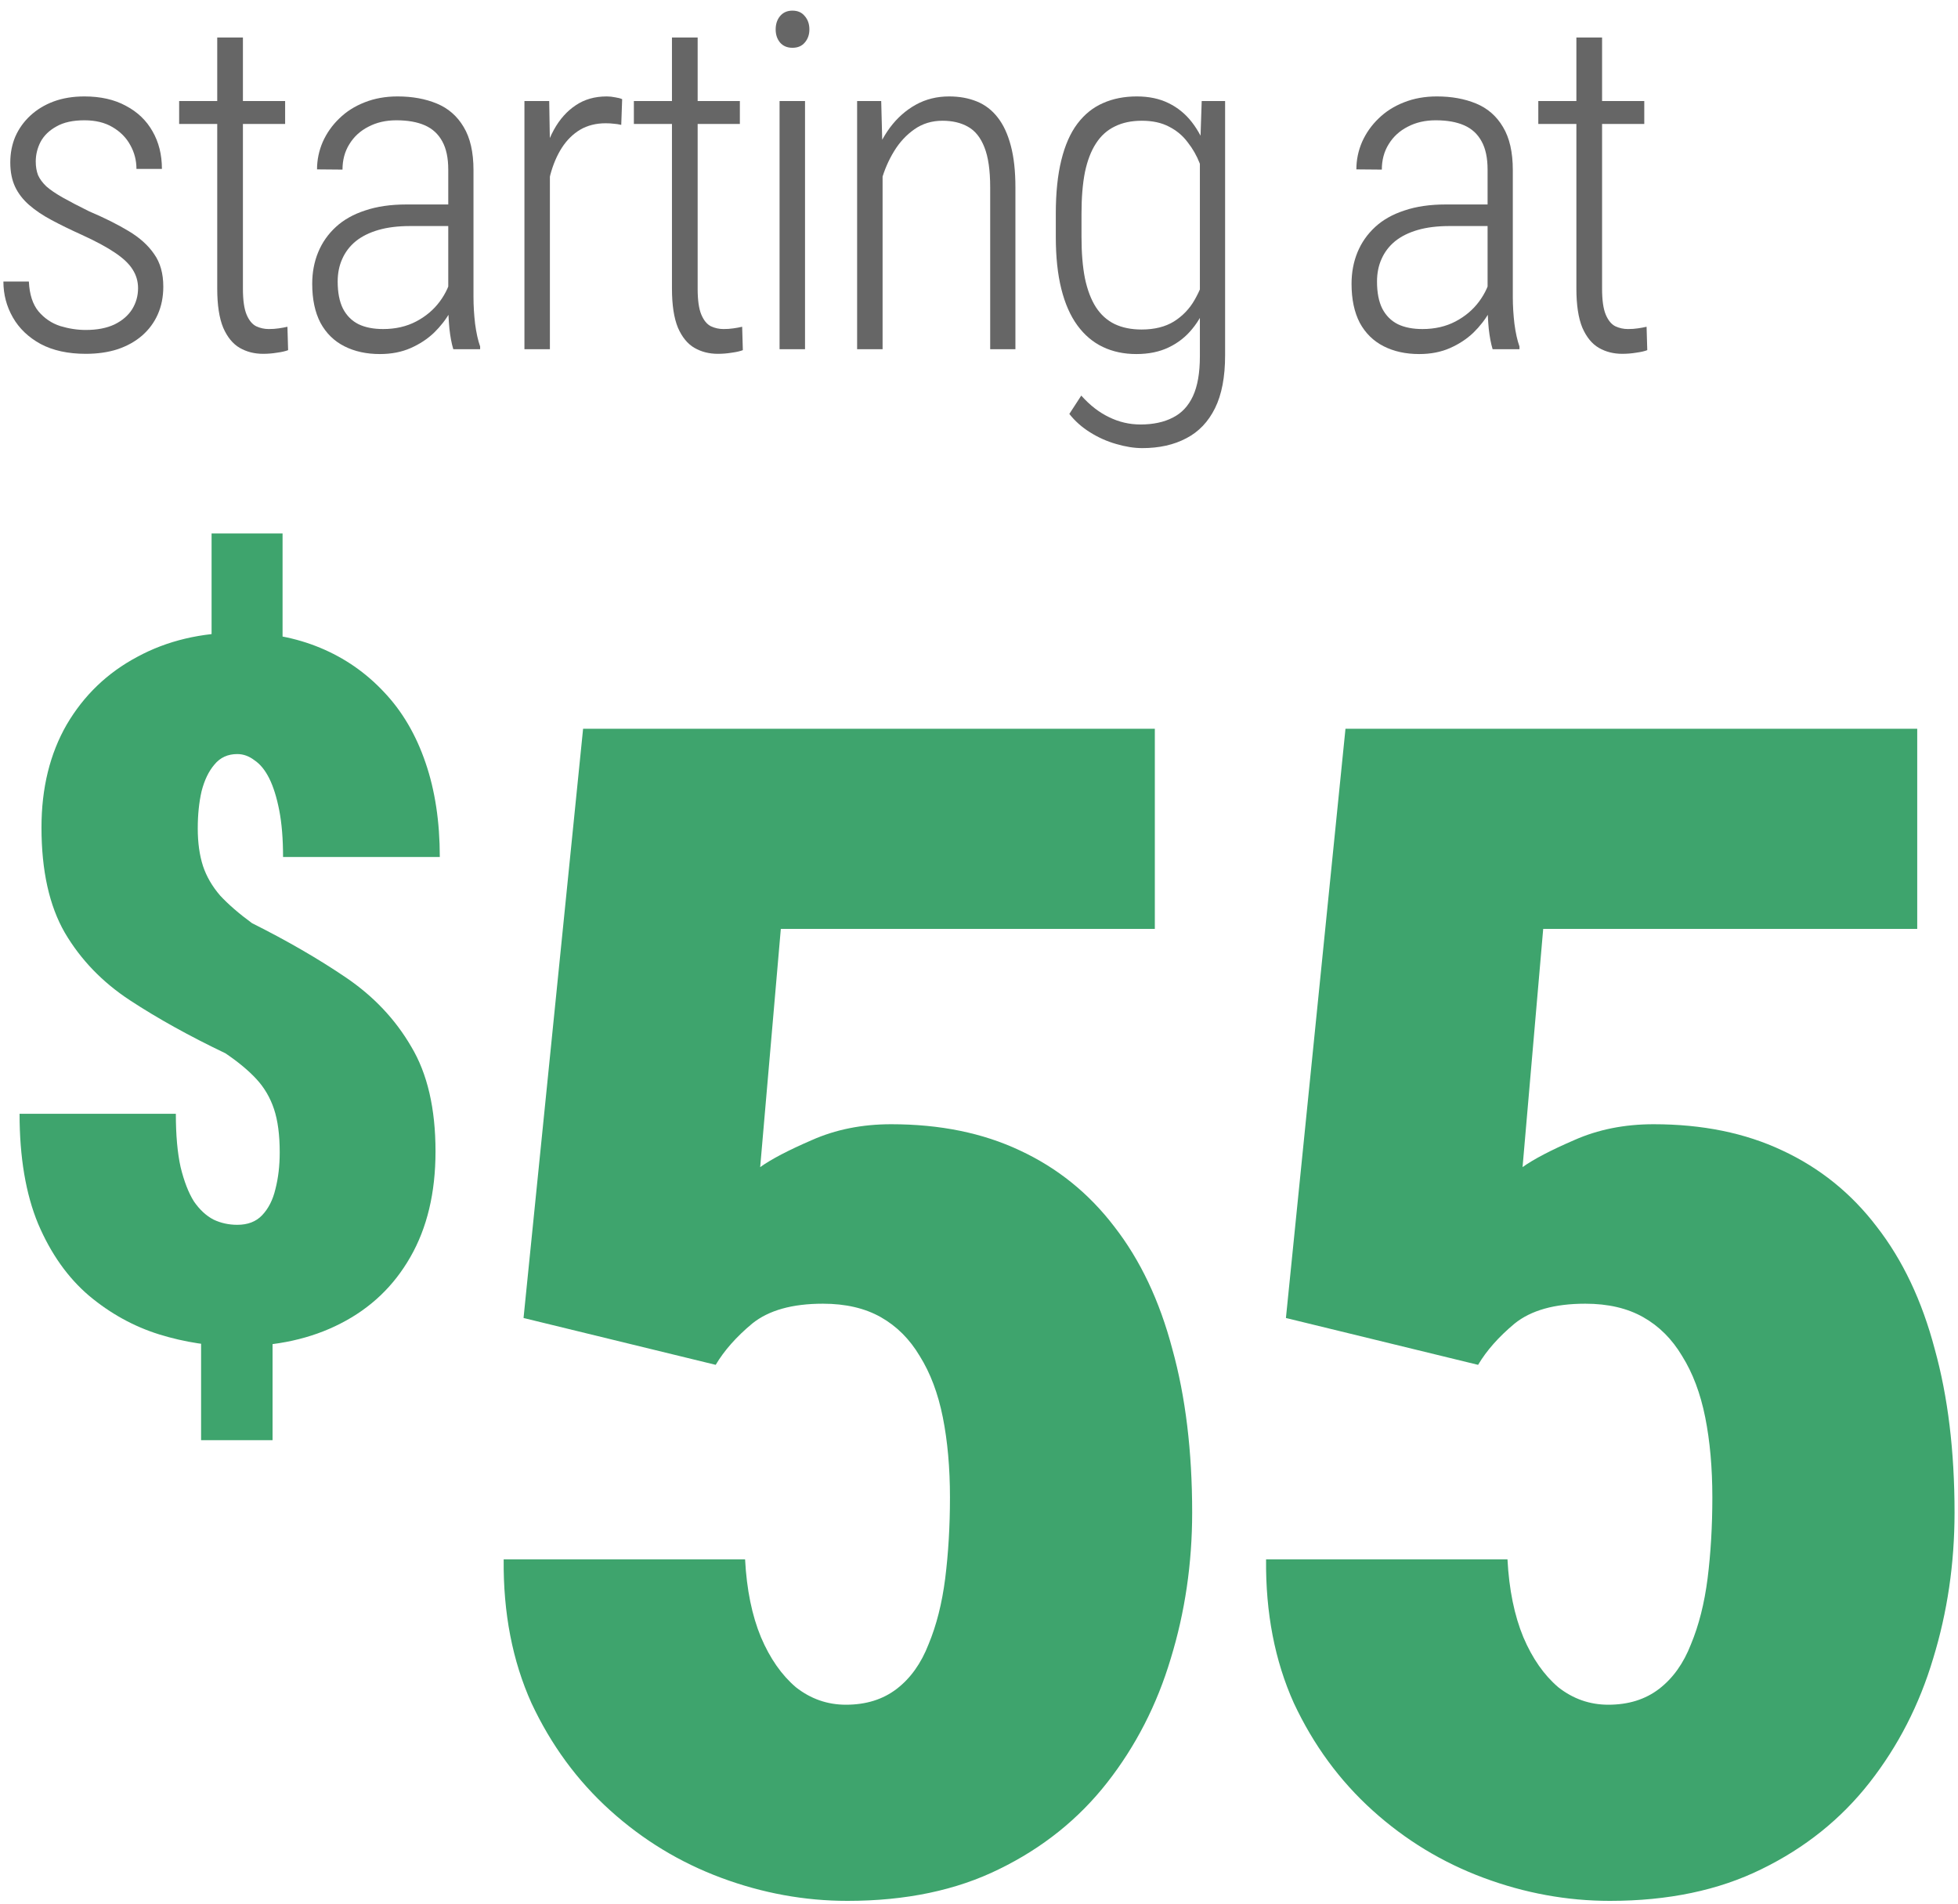
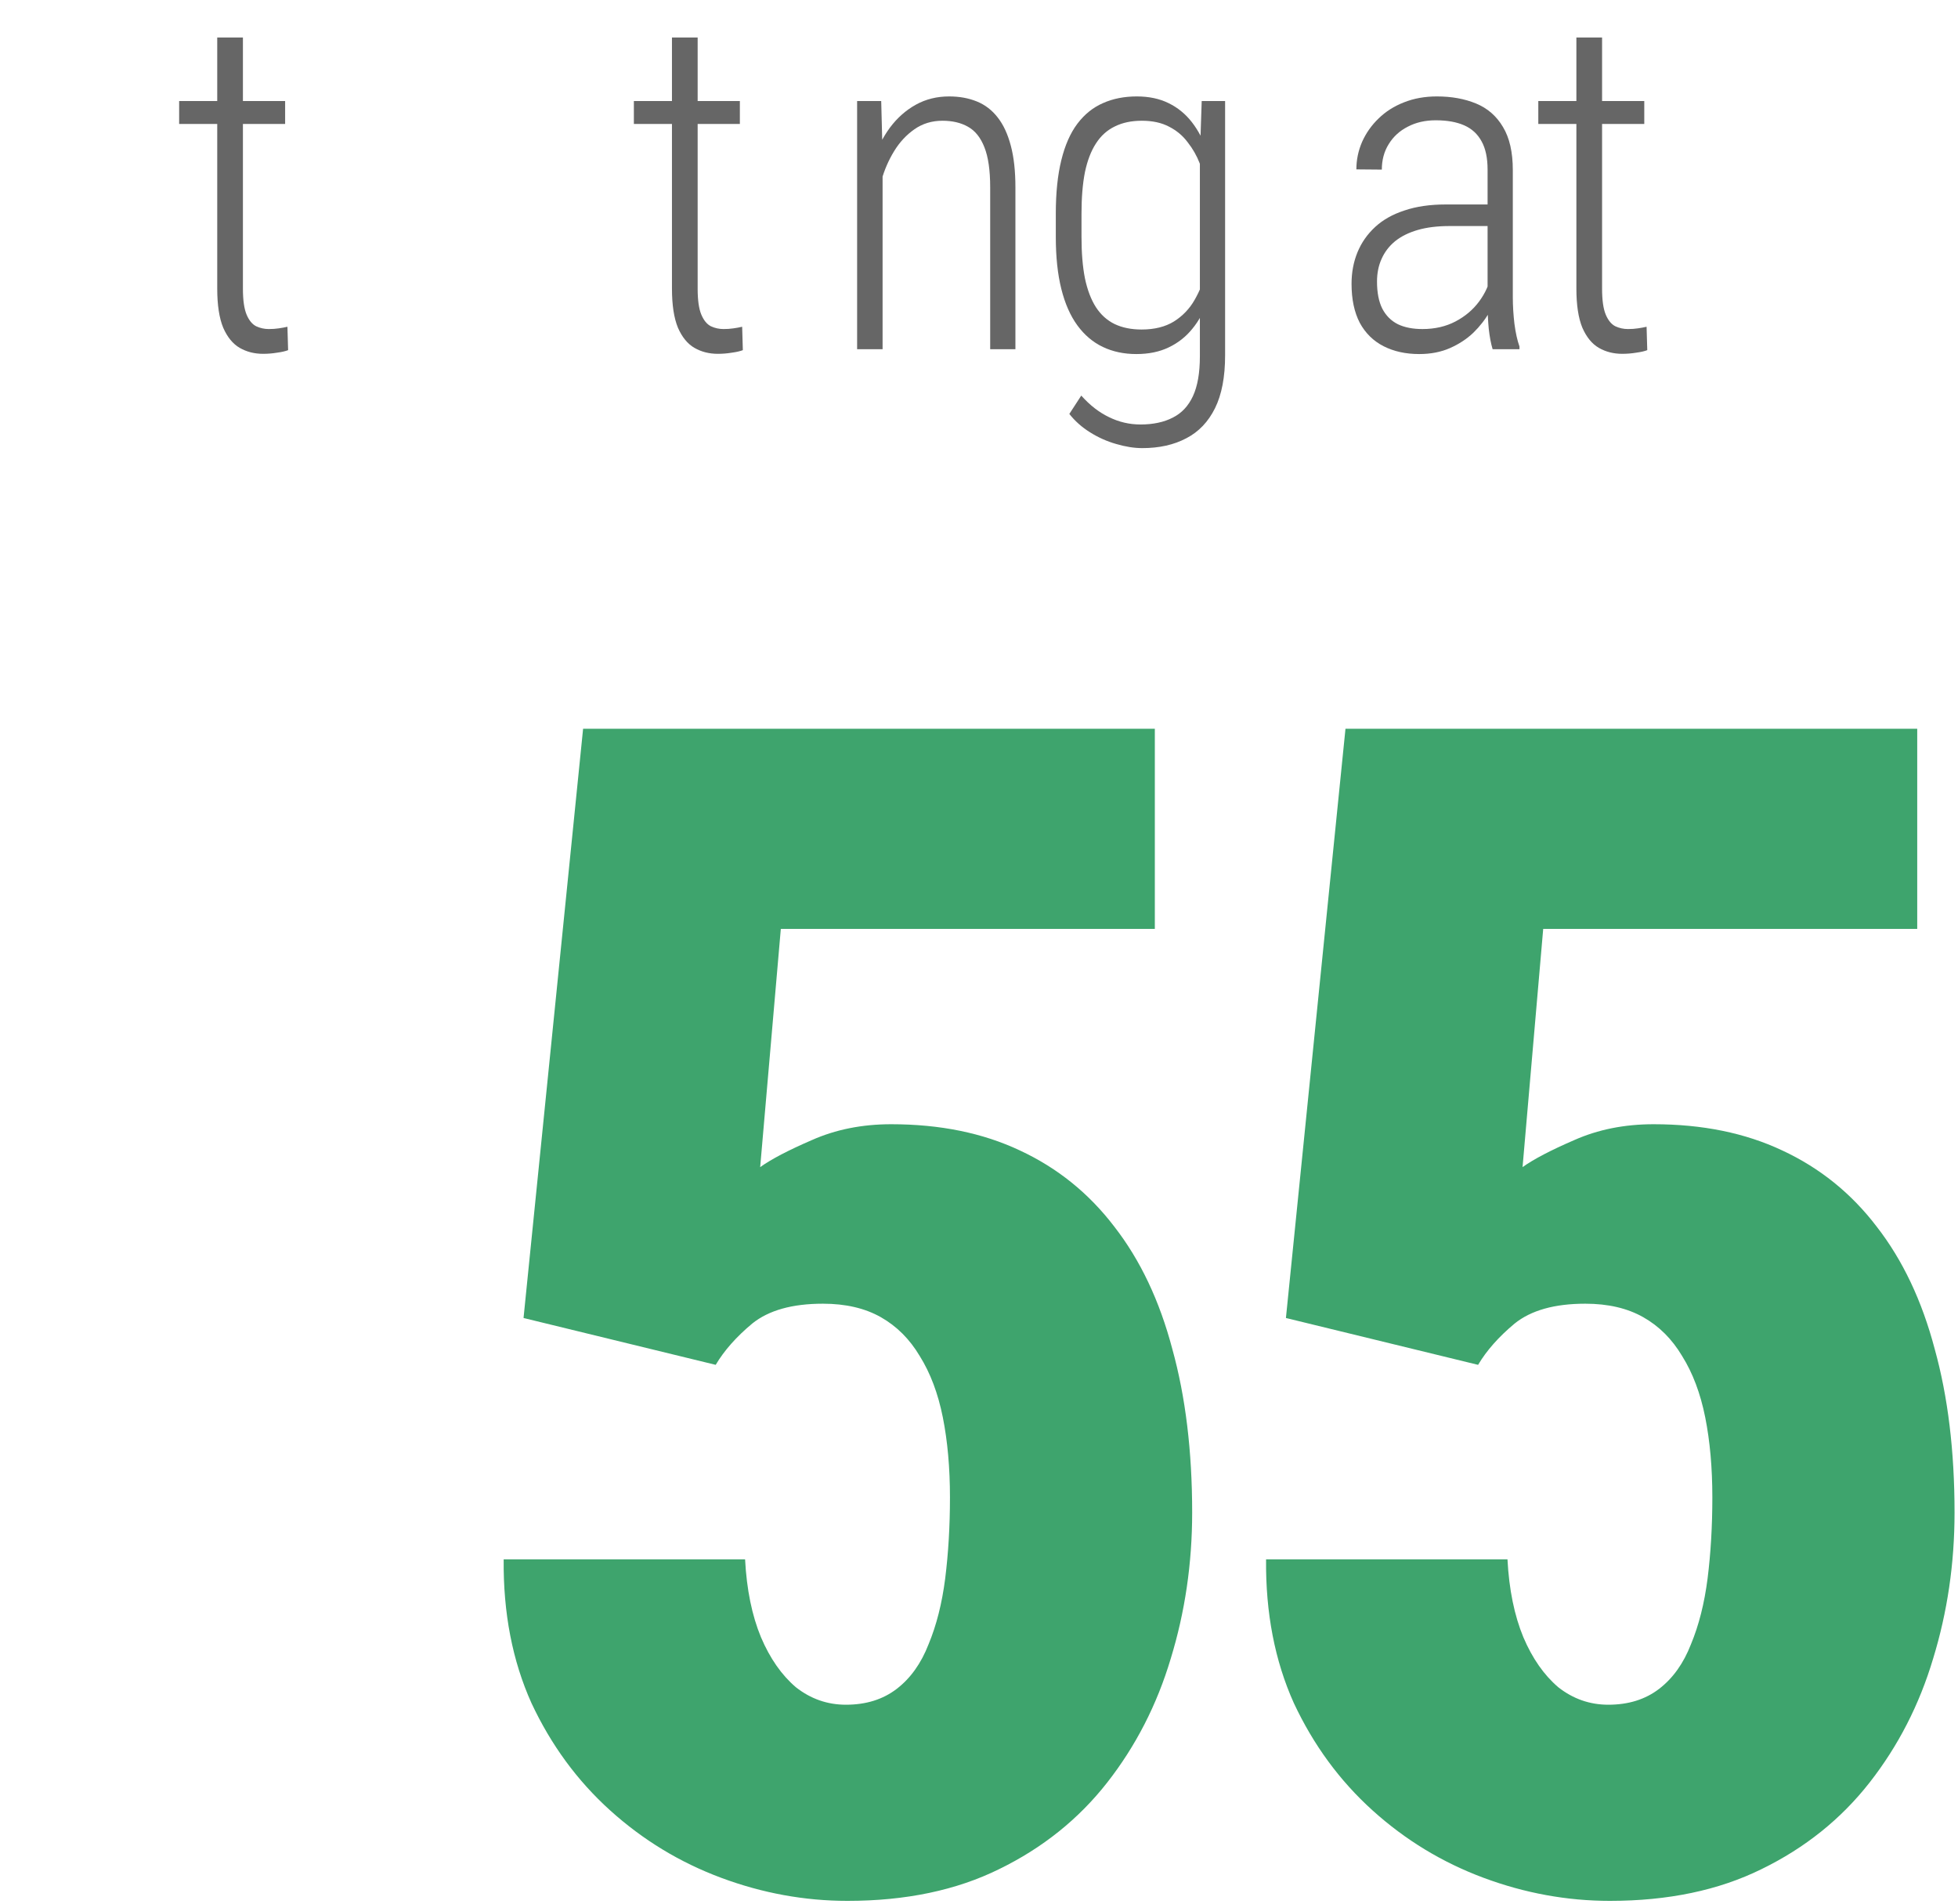
<svg xmlns="http://www.w3.org/2000/svg" width="182" height="177" viewBox="0 0 182 177" fill="none">
-   <path d="M26.265 49.585V62.473H19.667V49.585H26.265ZM25.335 121.907V133.864H18.692V121.907H25.335ZM26 107.115C26 105.491 25.823 104.147 25.468 103.084C25.114 102.022 24.568 101.092 23.83 100.294C23.092 99.497 22.132 98.7 20.951 97.903C17.615 96.308 14.662 94.67 12.094 92.987C9.525 91.304 7.502 89.208 6.026 86.698C4.579 84.189 3.856 80.926 3.856 76.911C3.856 73.249 4.639 70.061 6.203 67.345C7.798 64.628 9.983 62.532 12.758 61.056C15.533 59.55 18.707 58.797 22.28 58.797C24.996 58.797 27.491 59.27 29.764 60.214C32.038 61.159 34.016 62.532 35.699 64.333C37.382 66.105 38.666 68.289 39.552 70.888C40.437 73.456 40.88 76.379 40.88 79.656H26.31C26.31 77.974 26.192 76.527 25.956 75.316C25.719 74.106 25.409 73.117 25.026 72.349C24.642 71.581 24.184 71.02 23.652 70.666C23.151 70.282 22.619 70.09 22.058 70.09C21.172 70.09 20.464 70.415 19.932 71.065C19.401 71.685 19.002 72.511 18.737 73.545C18.5 74.578 18.382 75.73 18.382 76.999C18.382 78.328 18.545 79.494 18.869 80.498C19.194 81.472 19.726 82.388 20.464 83.244C21.232 84.07 22.221 84.927 23.431 85.812C26.679 87.436 29.587 89.119 32.156 90.861C34.724 92.603 36.747 94.744 38.223 97.283C39.729 99.792 40.482 103.04 40.482 107.026C40.482 110.864 39.699 114.142 38.135 116.858C36.599 119.545 34.444 121.597 31.669 123.014C28.923 124.431 25.719 125.14 22.058 125.14C19.608 125.14 17.187 124.77 14.795 124.032C12.433 123.294 10.263 122.098 8.285 120.445C6.307 118.762 4.727 116.533 3.546 113.758C2.395 110.982 1.819 107.572 1.819 103.527H16.345C16.345 105.505 16.493 107.159 16.788 108.487C17.113 109.816 17.526 110.879 18.028 111.676C18.559 112.444 19.165 113.005 19.844 113.359C20.523 113.684 21.261 113.846 22.058 113.846C23.032 113.846 23.8 113.551 24.361 112.961C24.952 112.34 25.365 111.529 25.601 110.525C25.867 109.491 26 108.355 26 107.115Z" fill="#3EA46D" />
  <path d="M66.526 126.862L48.664 122.508L54.2 67.739H107.344V86.34H72.579L70.66 108.483C71.693 107.745 73.292 106.909 75.457 105.974C77.672 104.989 80.132 104.497 82.839 104.497C87.366 104.497 91.352 105.309 94.796 106.933C98.29 108.557 101.218 110.919 103.58 114.019C105.991 117.119 107.787 120.908 108.968 125.386C110.198 129.815 110.814 134.883 110.814 140.592C110.814 145.316 110.149 149.843 108.821 154.173C107.541 158.454 105.573 162.292 102.916 165.688C100.258 169.083 96.912 171.765 92.877 173.733C88.891 175.702 84.192 176.686 78.779 176.686C74.793 176.686 70.881 175.972 67.043 174.545C63.205 173.118 59.76 171.027 56.709 168.271C53.658 165.515 51.222 162.194 49.402 158.306C47.63 154.37 46.769 149.917 46.818 144.946H69.257C69.405 147.751 69.897 150.163 70.734 152.18C71.57 154.148 72.653 155.698 73.981 156.83C75.359 157.913 76.909 158.454 78.631 158.454C80.501 158.454 82.076 157.962 83.355 156.978C84.635 155.994 85.619 154.616 86.308 152.844C87.046 151.073 87.563 149.031 87.858 146.718C88.153 144.356 88.301 141.846 88.301 139.189C88.301 136.433 88.079 133.948 87.636 131.734C87.194 129.52 86.48 127.625 85.496 126.051C84.561 124.476 83.355 123.27 81.879 122.434C80.403 121.597 78.607 121.179 76.491 121.179C73.637 121.179 71.447 121.794 69.922 123.024C68.445 124.254 67.314 125.534 66.526 126.862Z" fill="#3EA46D" />
  <path d="M137.392 126.862L119.529 122.508L125.065 67.739H178.21V86.34H143.444L141.525 108.483C142.559 107.745 144.158 106.909 146.323 105.974C148.538 104.989 150.998 104.497 153.704 104.497C158.232 104.497 162.217 105.309 165.662 106.933C169.156 108.557 172.084 110.919 174.446 114.019C176.857 117.119 178.653 120.908 179.834 125.386C181.064 129.815 181.679 134.883 181.679 140.592C181.679 145.316 181.015 149.843 179.686 154.173C178.407 158.454 176.439 162.292 173.781 165.688C171.124 169.083 167.778 171.765 163.743 173.733C159.757 175.702 155.058 176.686 149.645 176.686C145.659 176.686 141.747 175.972 137.909 174.545C134.07 173.118 130.626 171.027 127.575 168.271C124.524 165.515 122.088 162.194 120.267 158.306C118.496 154.37 117.635 149.917 117.684 144.946H140.123C140.271 147.751 140.763 150.163 141.599 152.18C142.436 154.148 143.518 155.698 144.847 156.83C146.225 157.913 147.775 158.454 149.497 158.454C151.367 158.454 152.942 157.962 154.221 156.978C155.5 155.994 156.485 154.616 157.174 152.844C157.912 151.073 158.428 149.031 158.724 146.718C159.019 144.356 159.166 141.846 159.166 139.189C159.166 136.433 158.945 133.948 158.502 131.734C158.059 129.52 157.346 127.625 156.362 126.051C155.427 124.476 154.221 123.27 152.745 122.434C151.269 121.597 149.472 121.179 147.357 121.179C144.502 121.179 142.313 121.794 140.787 123.024C139.311 124.254 138.179 125.534 137.392 126.862Z" fill="#3EA46D" />
-   <path d="M12.833 26.789C12.833 26.15 12.663 25.567 12.322 25.041C11.995 24.515 11.447 23.996 10.68 23.484C9.926 22.973 8.896 22.418 7.588 21.821C6.55 21.352 5.619 20.897 4.794 20.456C3.97 20.016 3.273 19.547 2.705 19.049C2.136 18.551 1.702 17.99 1.404 17.364C1.105 16.725 0.956 15.971 0.956 15.104C0.956 14.237 1.112 13.434 1.425 12.694C1.752 11.955 2.214 11.309 2.811 10.754C3.423 10.185 4.148 9.745 4.986 9.432C5.839 9.119 6.792 8.963 7.844 8.963C9.35 8.963 10.637 9.254 11.703 9.837C12.784 10.406 13.608 11.195 14.177 12.204C14.759 13.213 15.051 14.379 15.051 15.701H12.684C12.684 14.905 12.492 14.166 12.108 13.483C11.739 12.801 11.191 12.247 10.466 11.82C9.756 11.394 8.881 11.181 7.844 11.181C6.777 11.181 5.91 11.373 5.242 11.756C4.574 12.126 4.084 12.602 3.771 13.185C3.472 13.768 3.323 14.379 3.323 15.019C3.323 15.488 3.394 15.907 3.536 16.277C3.693 16.632 3.949 16.981 4.304 17.322C4.674 17.649 5.185 17.997 5.839 18.367C6.493 18.736 7.311 19.163 8.291 19.646C9.727 20.257 10.95 20.869 11.959 21.48C12.983 22.091 13.772 22.802 14.326 23.612C14.895 24.408 15.179 25.418 15.179 26.64C15.179 27.593 15.008 28.453 14.667 29.22C14.326 29.988 13.835 30.649 13.196 31.203C12.57 31.744 11.817 32.163 10.935 32.461C10.054 32.746 9.066 32.888 7.972 32.888C6.323 32.888 4.922 32.582 3.771 31.971C2.634 31.346 1.774 30.521 1.191 29.497C0.608 28.474 0.316 27.365 0.316 26.171H2.683C2.74 27.365 3.039 28.289 3.579 28.943C4.133 29.597 4.809 30.052 5.605 30.308C6.401 30.549 7.19 30.67 7.972 30.67C9.024 30.67 9.912 30.5 10.637 30.159C11.362 29.803 11.909 29.334 12.279 28.751C12.649 28.154 12.833 27.5 12.833 26.789Z" fill="#666666" />
  <path d="M26.503 9.389V11.522H16.652V9.389H26.503ZM20.192 3.483H22.58V26.832C22.58 27.898 22.694 28.701 22.921 29.242C23.148 29.782 23.447 30.144 23.817 30.329C24.186 30.5 24.577 30.585 24.989 30.585C25.316 30.585 25.622 30.564 25.906 30.521C26.205 30.478 26.475 30.429 26.717 30.372L26.781 32.547C26.525 32.646 26.184 32.724 25.757 32.781C25.331 32.852 24.897 32.888 24.456 32.888C23.646 32.888 22.921 32.703 22.281 32.334C21.642 31.964 21.13 31.338 20.746 30.457C20.376 29.561 20.192 28.346 20.192 26.811V3.483Z" fill="#666666" />
-   <path d="M41.666 28.325V15.765C41.666 14.685 41.481 13.81 41.112 13.142C40.742 12.46 40.202 11.962 39.491 11.65C38.78 11.337 37.899 11.181 36.847 11.181C35.866 11.181 34.999 11.38 34.246 11.778C33.492 12.161 32.902 12.702 32.476 13.398C32.049 14.081 31.836 14.87 31.836 15.765L29.469 15.744C29.469 14.862 29.647 14.009 30.002 13.185C30.372 12.361 30.884 11.636 31.538 11.01C32.191 10.37 32.973 9.873 33.883 9.517C34.807 9.148 35.831 8.963 36.954 8.963C38.318 8.963 39.534 9.183 40.6 9.624C41.666 10.065 42.498 10.79 43.095 11.799C43.706 12.808 44.012 14.145 44.012 15.808V27.621C44.012 28.417 44.062 29.242 44.161 30.095C44.275 30.948 44.431 31.651 44.63 32.206V32.461H42.135C41.979 31.95 41.858 31.31 41.773 30.542C41.702 29.775 41.666 29.035 41.666 28.325ZM42.178 19.006L42.221 21.011H38.126C37.003 21.011 36.023 21.131 35.184 21.373C34.345 21.615 33.641 21.963 33.073 22.418C32.518 22.873 32.099 23.42 31.815 24.06C31.53 24.686 31.388 25.389 31.388 26.171C31.388 27.195 31.552 28.033 31.879 28.687C32.22 29.341 32.703 29.824 33.329 30.137C33.954 30.436 34.715 30.585 35.61 30.585C36.762 30.585 37.785 30.35 38.681 29.881C39.576 29.412 40.309 28.794 40.877 28.026C41.446 27.259 41.815 26.441 41.986 25.574L42.626 27.003C42.483 27.657 42.221 28.325 41.837 29.007C41.453 29.689 40.955 30.329 40.344 30.926C39.733 31.509 39.008 31.985 38.169 32.355C37.33 32.724 36.378 32.909 35.312 32.909C34.061 32.909 32.959 32.668 32.007 32.184C31.054 31.701 30.315 30.976 29.789 30.009C29.277 29.028 29.021 27.82 29.021 26.384C29.021 25.318 29.206 24.337 29.576 23.442C29.945 22.546 30.493 21.764 31.218 21.096C31.943 20.428 32.852 19.916 33.947 19.561C35.042 19.191 36.314 19.006 37.764 19.006H42.178Z" fill="#666666" />
-   <path d="M51.114 13.206V32.461H48.747V9.389H51.05L51.114 13.206ZM57.831 9.219L57.746 11.607C57.504 11.55 57.27 11.515 57.042 11.5C56.829 11.472 56.58 11.458 56.296 11.458C55.4 11.458 54.611 11.657 53.929 12.055C53.261 12.453 52.692 13.014 52.223 13.739C51.768 14.45 51.413 15.282 51.157 16.234C50.915 17.172 50.773 18.189 50.73 19.284L49.92 19.646C49.92 18.153 50.048 16.76 50.304 15.467C50.56 14.173 50.951 13.043 51.477 12.076C52.017 11.095 52.692 10.335 53.502 9.795C54.313 9.24 55.279 8.963 56.402 8.963C56.658 8.963 56.921 8.991 57.191 9.048C57.476 9.091 57.689 9.148 57.831 9.219Z" fill="#666666" />
  <path d="M68.772 9.389V11.522H58.92V9.389H68.772ZM62.46 3.483H64.848V26.832C64.848 27.898 64.962 28.701 65.189 29.242C65.417 29.782 65.715 30.144 66.085 30.329C66.455 30.5 66.846 30.585 67.258 30.585C67.585 30.585 67.89 30.564 68.175 30.521C68.473 30.478 68.743 30.429 68.985 30.372L69.049 32.547C68.793 32.646 68.452 32.724 68.025 32.781C67.599 32.852 67.165 32.888 66.725 32.888C65.914 32.888 65.189 32.703 64.55 32.334C63.91 31.964 63.398 31.338 63.014 30.457C62.645 29.561 62.46 28.346 62.46 26.811V3.483Z" fill="#666666" />
-   <path d="M74.829 9.389V32.461H72.462V9.389H74.829ZM72.1 2.736C72.1 2.239 72.235 1.827 72.505 1.5C72.789 1.159 73.173 0.988 73.657 0.988C74.154 0.988 74.538 1.159 74.808 1.5C75.092 1.827 75.234 2.239 75.234 2.736C75.234 3.22 75.092 3.625 74.808 3.952C74.538 4.279 74.154 4.442 73.657 4.442C73.173 4.442 72.789 4.279 72.505 3.952C72.235 3.625 72.1 3.22 72.1 2.736Z" fill="#666666" />
  <path d="M82.038 14.315V32.461H79.671V9.389H81.91L82.038 14.315ZM81.505 19.497L80.46 18.878C80.503 17.514 80.724 16.234 81.121 15.04C81.519 13.832 82.053 12.773 82.721 11.863C83.403 10.953 84.206 10.242 85.13 9.731C86.054 9.219 87.085 8.963 88.222 8.963C89.175 8.963 90.035 9.119 90.802 9.432C91.57 9.745 92.217 10.242 92.743 10.925C93.269 11.593 93.674 12.467 93.958 13.547C94.243 14.614 94.385 15.907 94.385 17.428V32.461H92.039V17.407C92.039 15.829 91.861 14.592 91.506 13.697C91.151 12.787 90.639 12.147 89.971 11.778C89.317 11.408 88.528 11.223 87.604 11.223C86.623 11.223 85.756 11.486 85.002 12.012C84.249 12.538 83.616 13.22 83.105 14.059C82.593 14.898 82.202 15.801 81.932 16.767C81.662 17.72 81.519 18.63 81.505 19.497Z" fill="#666666" />
  <path d="M111.701 9.389H113.876V33.037C113.876 35.042 113.563 36.676 112.938 37.942C112.312 39.207 111.424 40.138 110.272 40.735C109.121 41.346 107.756 41.652 106.178 41.652C105.425 41.652 104.615 41.524 103.747 41.268C102.895 41.026 102.084 40.664 101.317 40.181C100.563 39.711 99.923 39.143 99.397 38.475L100.506 36.769C101.302 37.664 102.162 38.333 103.086 38.773C104.01 39.228 104.984 39.456 106.008 39.456C107.188 39.456 108.19 39.242 109.014 38.816C109.839 38.404 110.464 37.736 110.891 36.811C111.317 35.887 111.531 34.658 111.531 33.123V14.464L111.701 9.389ZM98.139 22.013V19.859C98.139 17.926 98.31 16.27 98.651 14.891C98.992 13.498 99.49 12.368 100.144 11.5C100.812 10.619 101.608 9.979 102.532 9.581C103.456 9.169 104.501 8.963 105.667 8.963C106.79 8.963 107.771 9.169 108.609 9.581C109.462 9.994 110.187 10.584 110.784 11.351C111.381 12.119 111.865 13.036 112.234 14.102C112.604 15.168 112.874 16.355 113.045 17.663V24.572C112.902 25.78 112.646 26.896 112.277 27.919C111.921 28.943 111.438 29.824 110.827 30.564C110.23 31.303 109.498 31.879 108.631 32.291C107.778 32.703 106.775 32.909 105.624 32.909C104.472 32.909 103.435 32.689 102.511 32.248C101.587 31.808 100.798 31.139 100.144 30.244C99.49 29.348 98.992 28.218 98.651 26.853C98.31 25.489 98.139 23.875 98.139 22.013ZM100.528 19.859V22.013C100.528 23.506 100.634 24.792 100.847 25.872C101.075 26.953 101.416 27.849 101.871 28.559C102.326 29.256 102.902 29.775 103.598 30.116C104.309 30.457 105.148 30.628 106.114 30.628C107.308 30.628 108.311 30.379 109.121 29.881C109.931 29.369 110.571 28.701 111.04 27.877C111.523 27.038 111.886 26.128 112.128 25.148V17.236C111.985 16.554 111.779 15.865 111.509 15.168C111.239 14.472 110.87 13.825 110.4 13.228C109.946 12.616 109.37 12.133 108.673 11.778C107.977 11.408 107.131 11.223 106.136 11.223C105.169 11.223 104.33 11.401 103.62 11.756C102.909 12.098 102.326 12.623 101.871 13.334C101.416 14.031 101.075 14.919 100.847 16C100.634 17.08 100.528 18.367 100.528 19.859Z" fill="#666666" />
  <path d="M138.274 28.325V15.765C138.274 14.685 138.089 13.81 137.719 13.142C137.35 12.46 136.809 11.962 136.099 11.65C135.388 11.337 134.507 11.181 133.455 11.181C132.474 11.181 131.607 11.38 130.853 11.778C130.1 12.161 129.51 12.702 129.083 13.398C128.657 14.081 128.444 14.87 128.444 15.765L126.077 15.744C126.077 14.862 126.254 14.009 126.61 13.185C126.979 12.361 127.491 11.636 128.145 11.01C128.799 10.37 129.581 9.873 130.491 9.517C131.415 9.148 132.438 8.963 133.561 8.963C134.926 8.963 136.141 9.183 137.208 9.624C138.274 10.065 139.105 10.79 139.702 11.799C140.314 12.808 140.619 14.145 140.619 15.808V27.621C140.619 28.417 140.669 29.242 140.769 30.095C140.882 30.948 141.039 31.651 141.238 32.206V32.461H138.743C138.586 31.95 138.466 31.31 138.38 30.542C138.309 29.775 138.274 29.035 138.274 28.325ZM138.785 19.006L138.828 21.011H134.734C133.611 21.011 132.63 21.131 131.791 21.373C130.953 21.615 130.249 21.963 129.68 22.418C129.126 22.873 128.707 23.42 128.422 24.06C128.138 24.686 127.996 25.389 127.996 26.171C127.996 27.195 128.159 28.033 128.486 28.687C128.827 29.341 129.311 29.824 129.936 30.137C130.562 30.436 131.322 30.585 132.218 30.585C133.369 30.585 134.393 30.35 135.288 29.881C136.184 29.412 136.916 28.794 137.485 28.026C138.053 27.259 138.423 26.441 138.594 25.574L139.233 27.003C139.091 27.657 138.828 28.325 138.444 29.007C138.06 29.689 137.563 30.329 136.952 30.926C136.34 31.509 135.615 31.985 134.777 32.355C133.938 32.724 132.985 32.909 131.919 32.909C130.668 32.909 129.567 32.668 128.614 32.184C127.662 31.701 126.922 30.976 126.396 30.009C125.885 29.028 125.629 27.82 125.629 26.384C125.629 25.318 125.814 24.337 126.183 23.442C126.553 22.546 127.1 21.764 127.825 21.096C128.55 20.428 129.46 19.916 130.555 19.561C131.649 19.191 132.921 19.006 134.371 19.006H138.785Z" fill="#666666" />
  <path d="M152.839 9.389V11.522H142.988V9.389H152.839ZM146.528 3.483H148.916V26.832C148.916 27.898 149.03 28.701 149.257 29.242C149.484 29.782 149.783 30.144 150.153 30.329C150.522 30.5 150.913 30.585 151.325 30.585C151.652 30.585 151.958 30.564 152.242 30.521C152.541 30.478 152.811 30.429 153.053 30.372L153.117 32.547C152.861 32.646 152.52 32.724 152.093 32.781C151.667 32.852 151.233 32.888 150.792 32.888C149.982 32.888 149.257 32.703 148.617 32.334C147.978 31.964 147.466 31.338 147.082 30.457C146.712 29.561 146.528 28.346 146.528 26.811V3.483Z" fill="#666666" />
</svg>